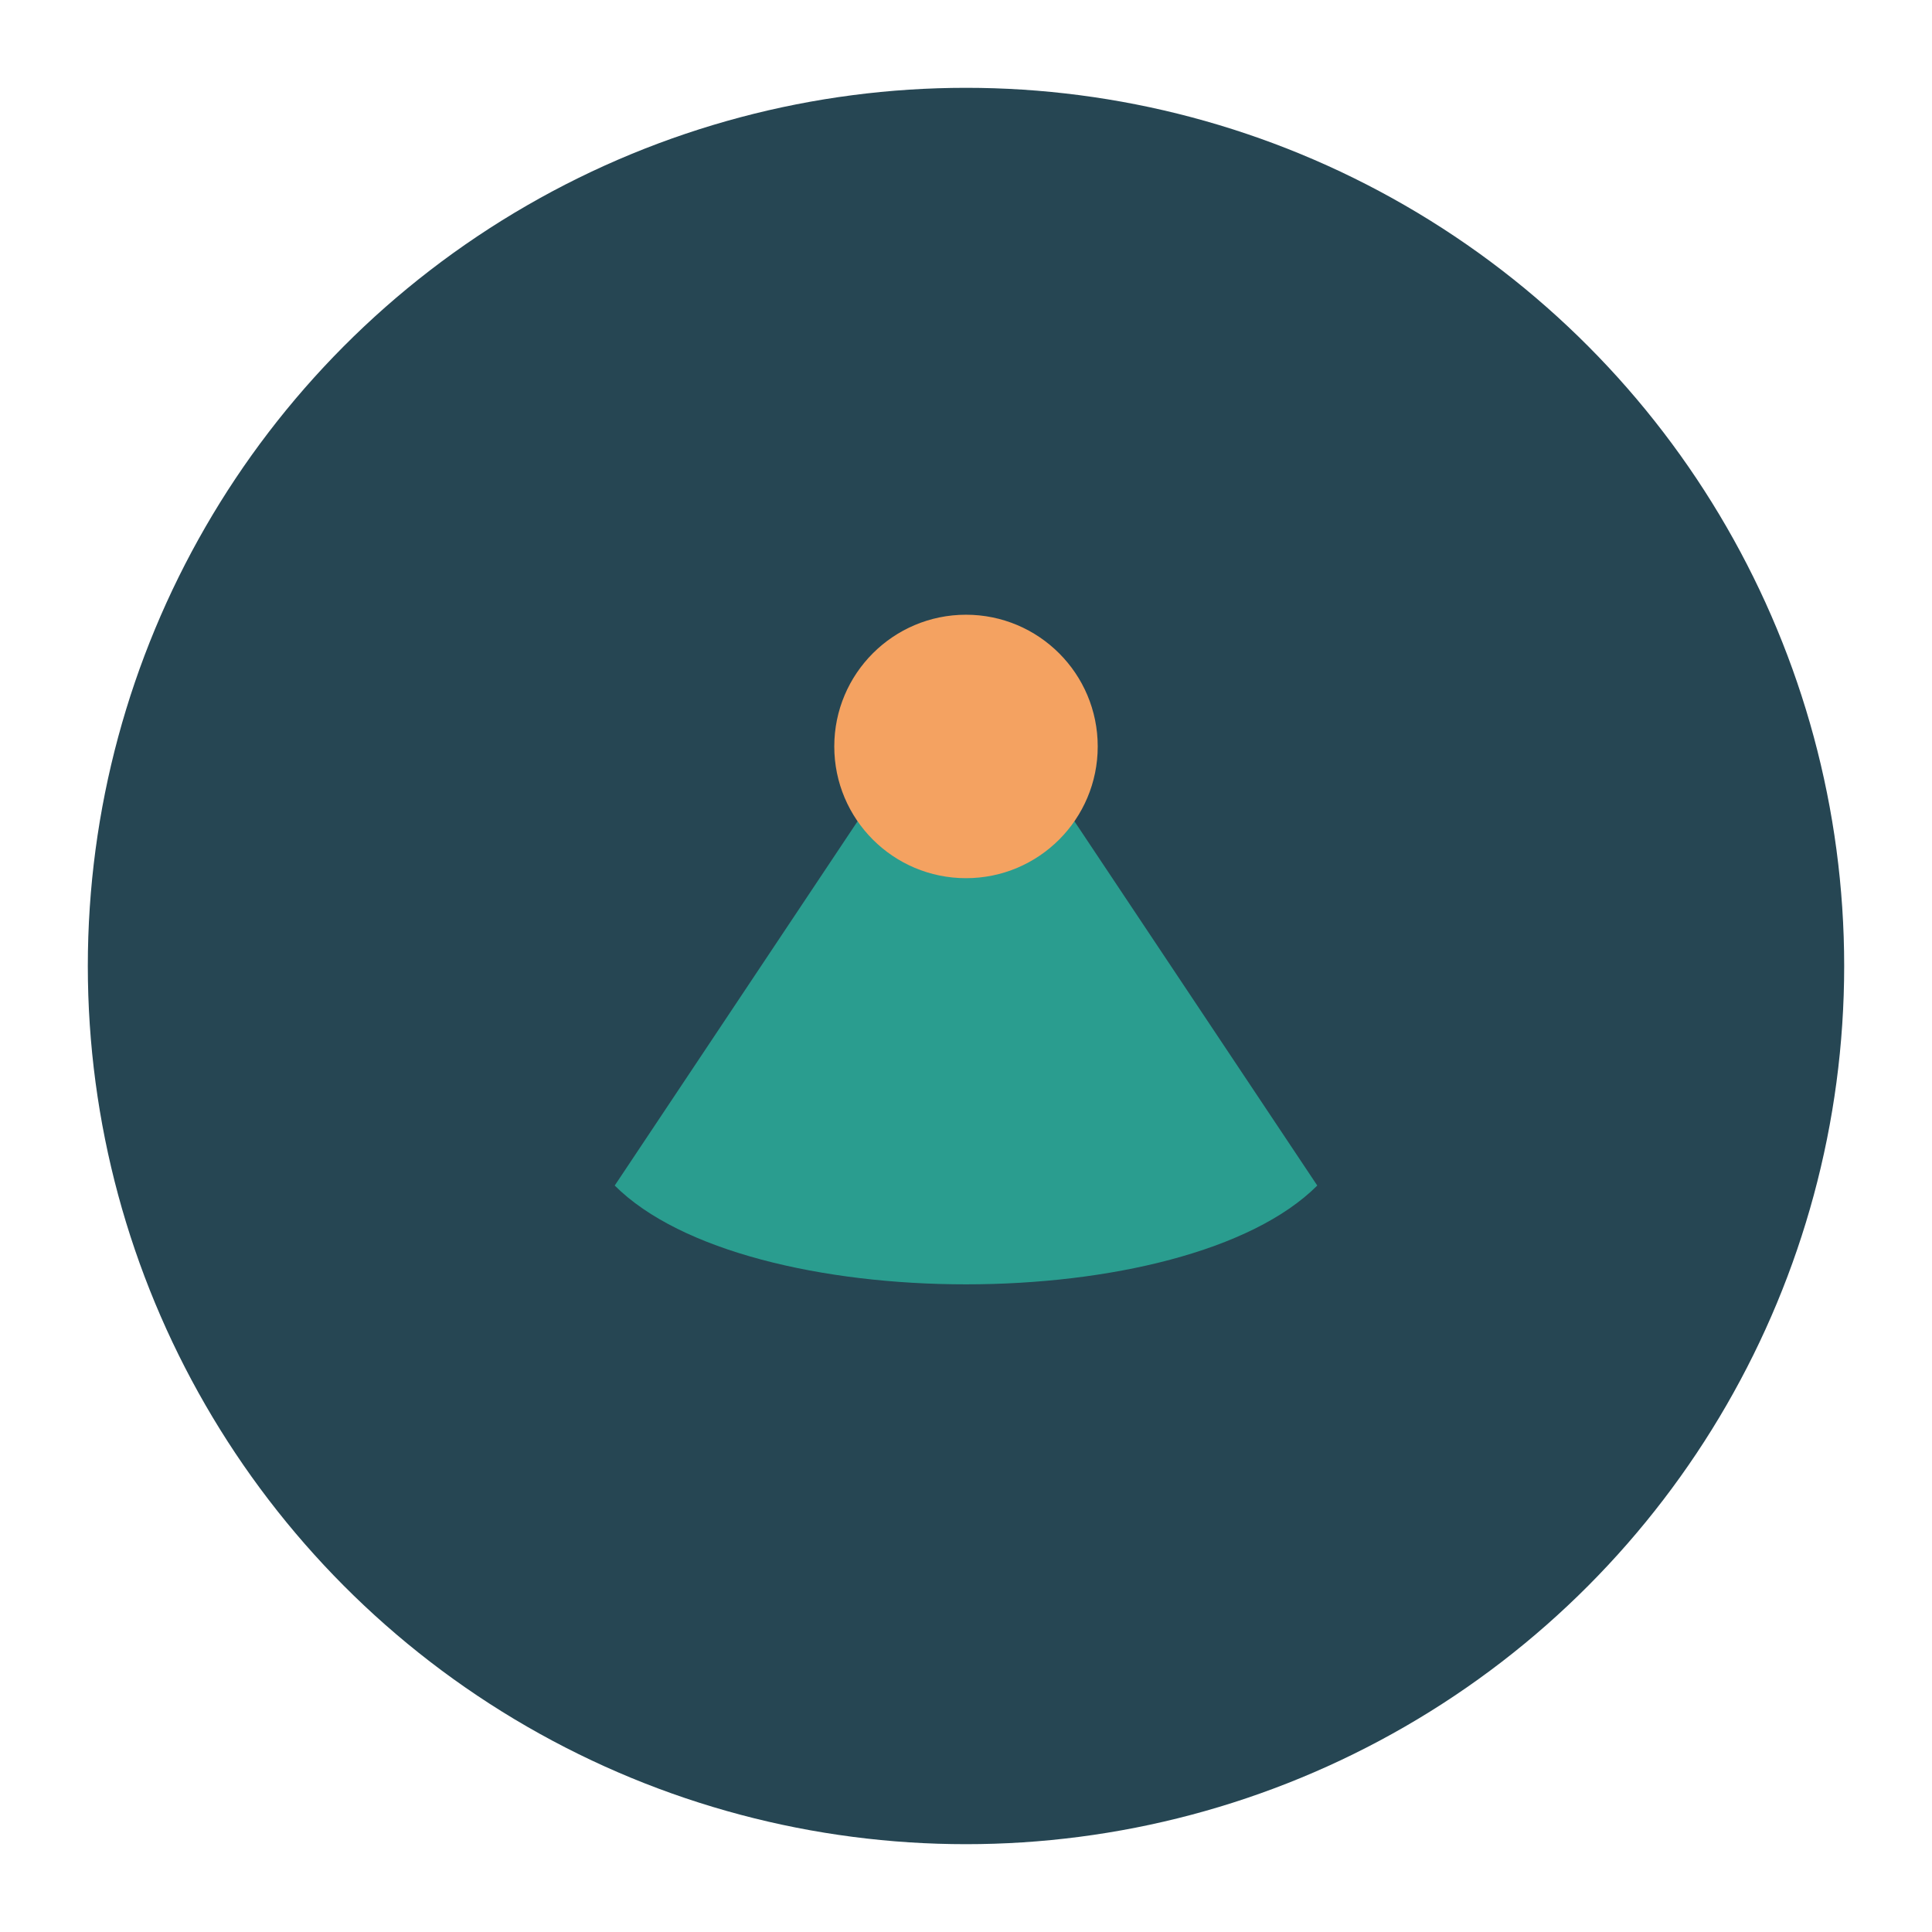
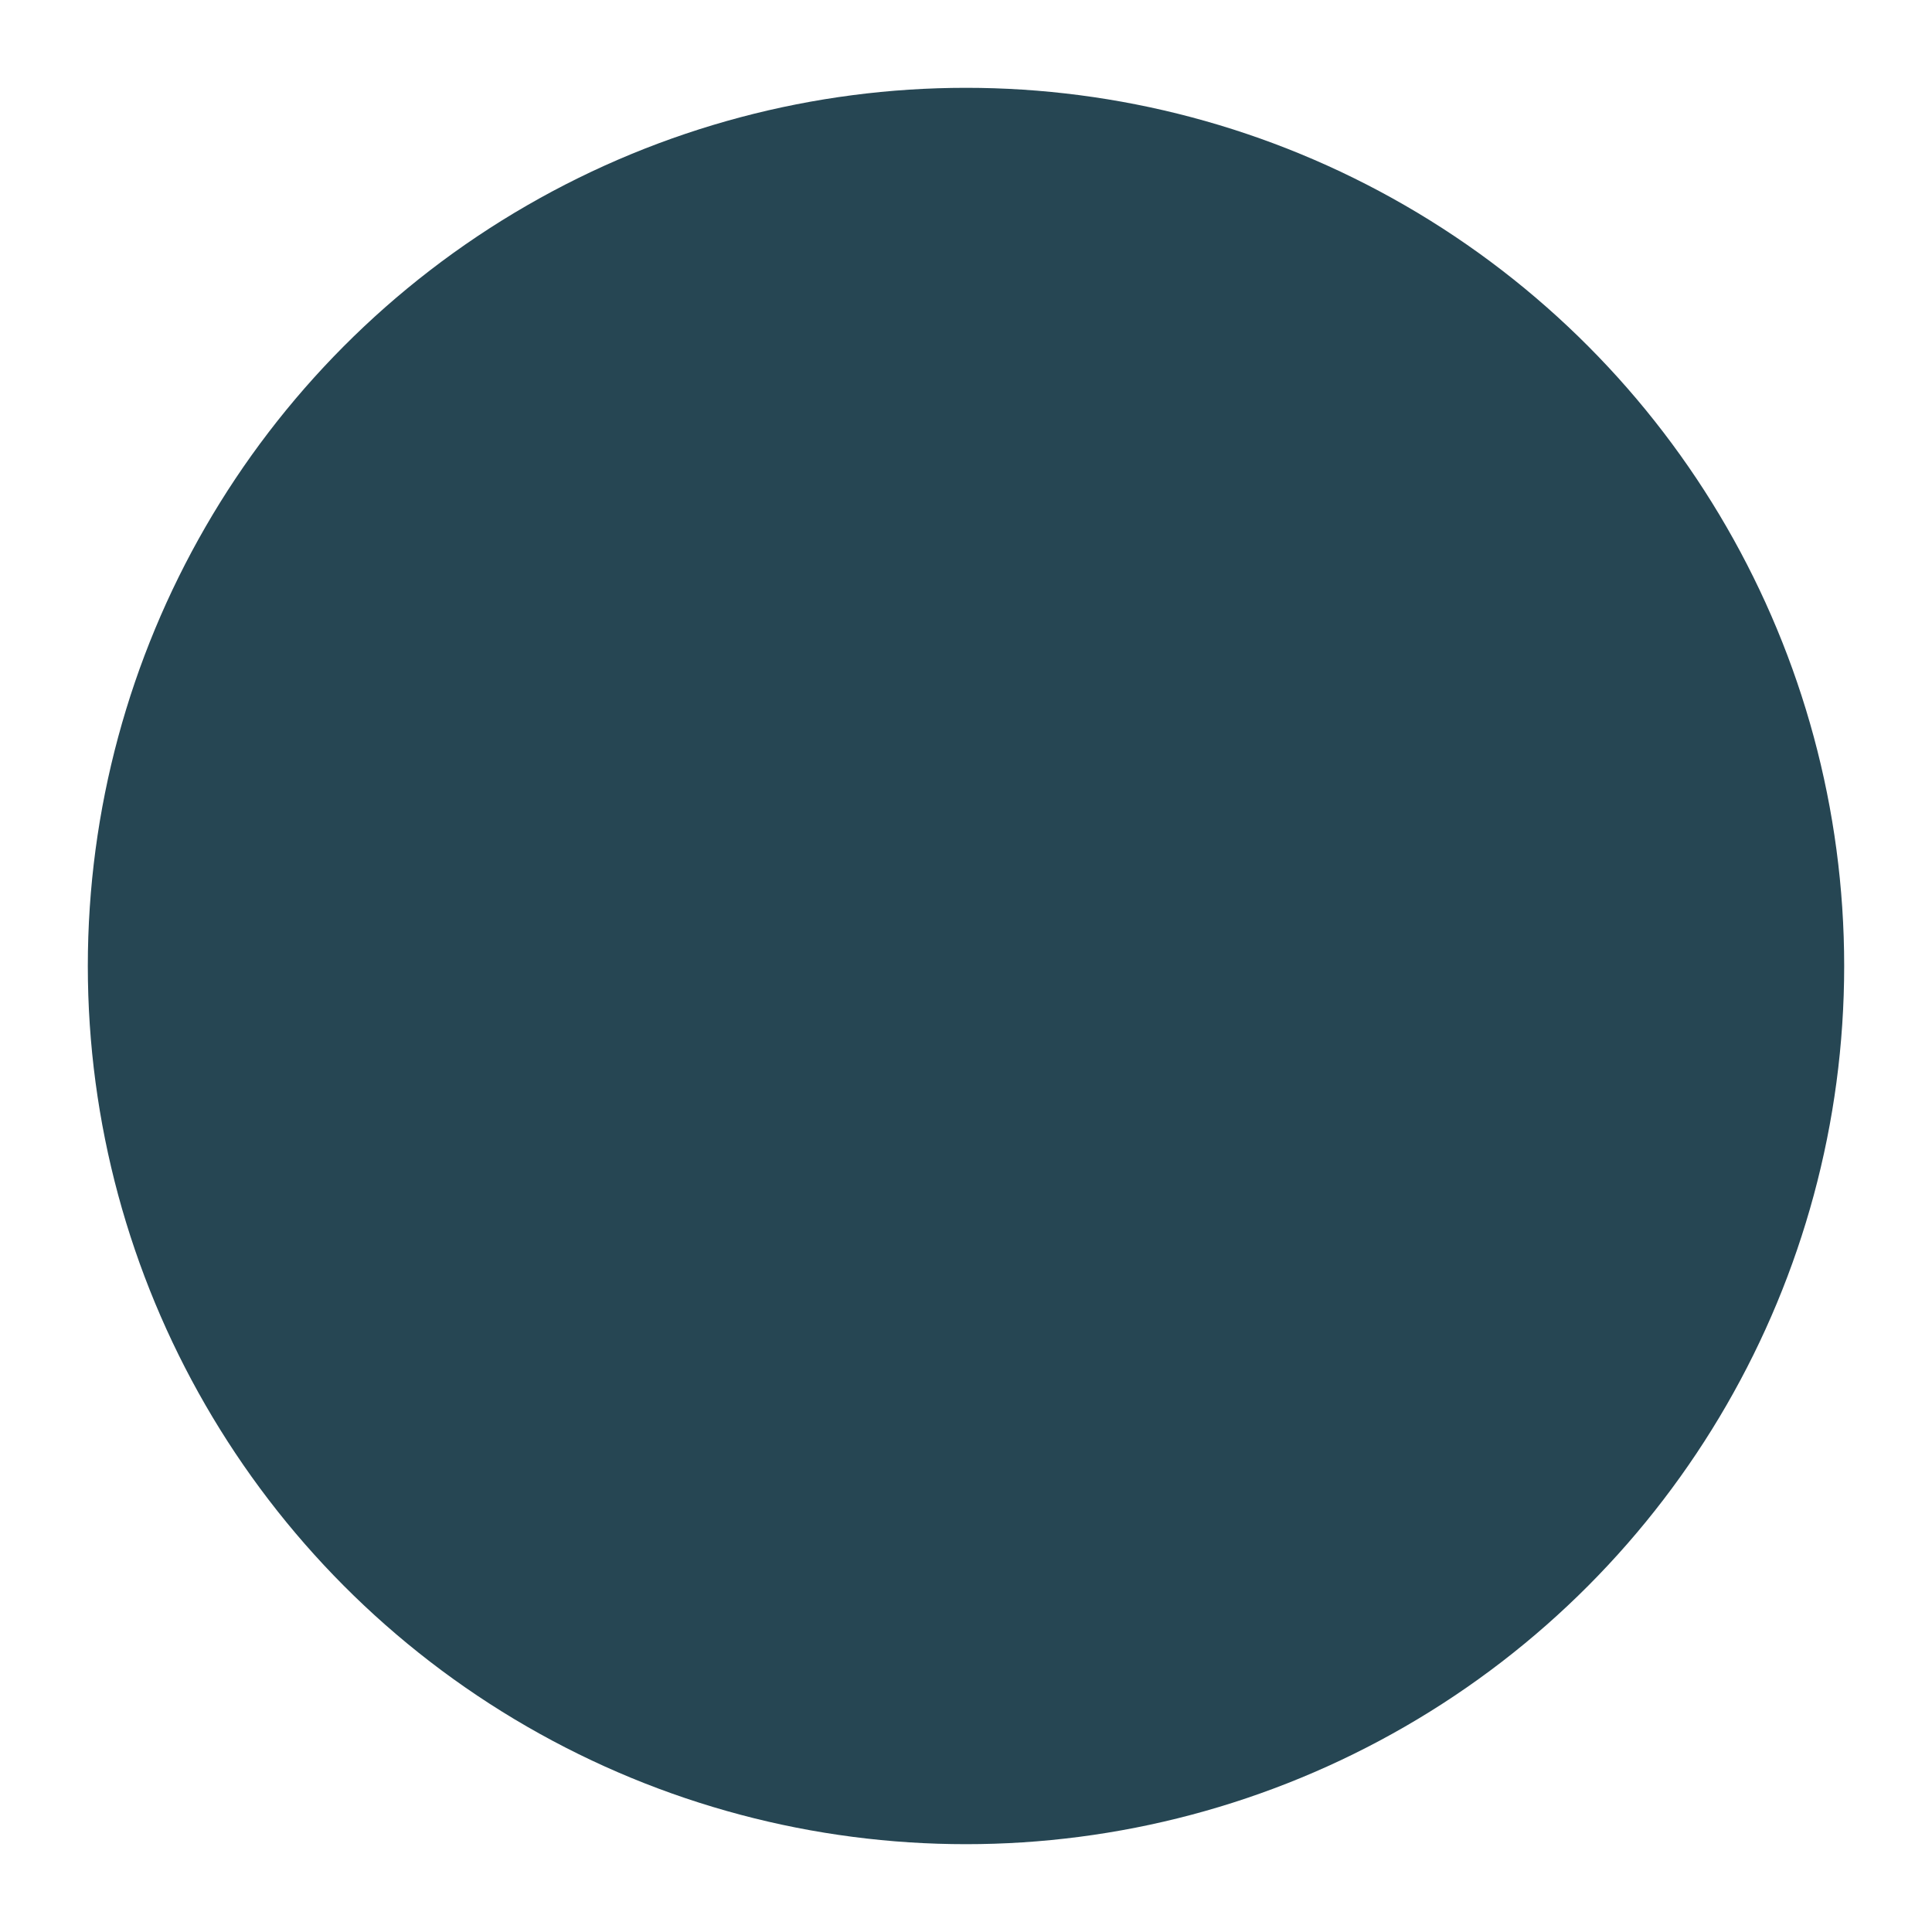
<svg xmlns="http://www.w3.org/2000/svg" width="44" height="44" viewBox="0 0 44 44">
  <circle cx="22" cy="22" r="20" fill="#264653" />
-   <path d="M14 27c3 3 13 3 16 0l-8-12-8 12z" fill="#2A9D8F" />
-   <circle cx="22" cy="17" r="3" fill="#F4A261" />
</svg>